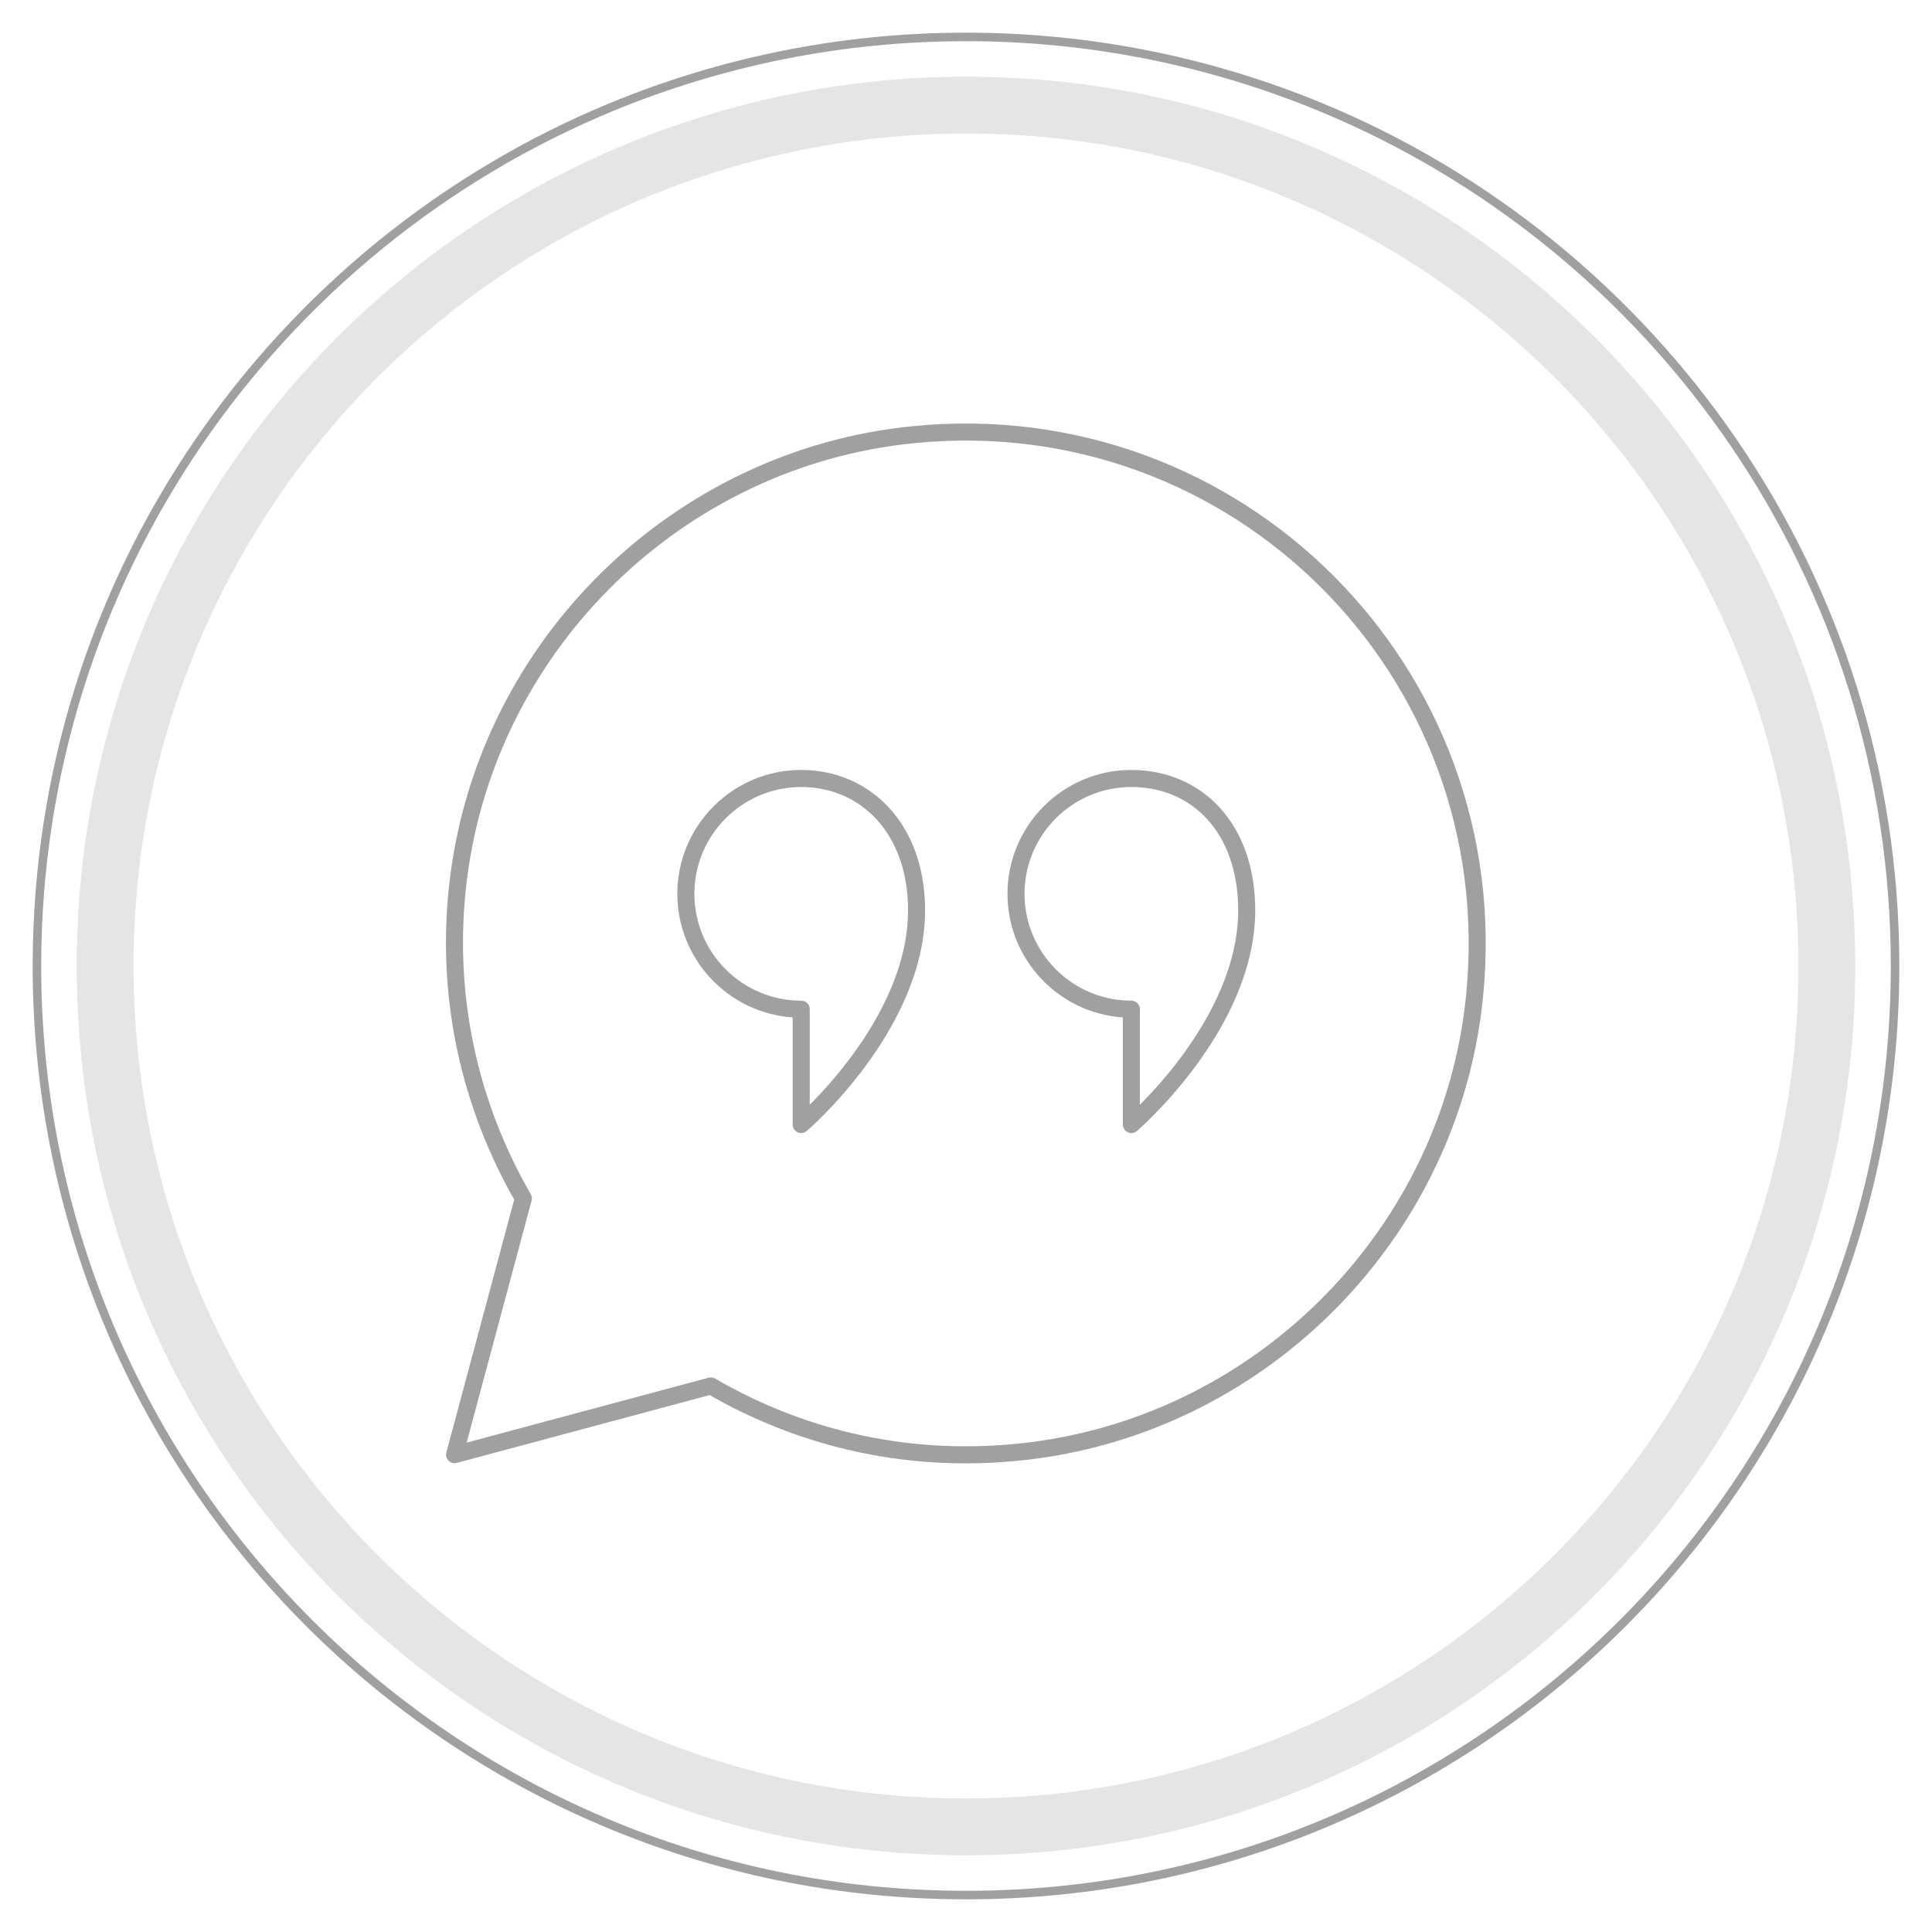
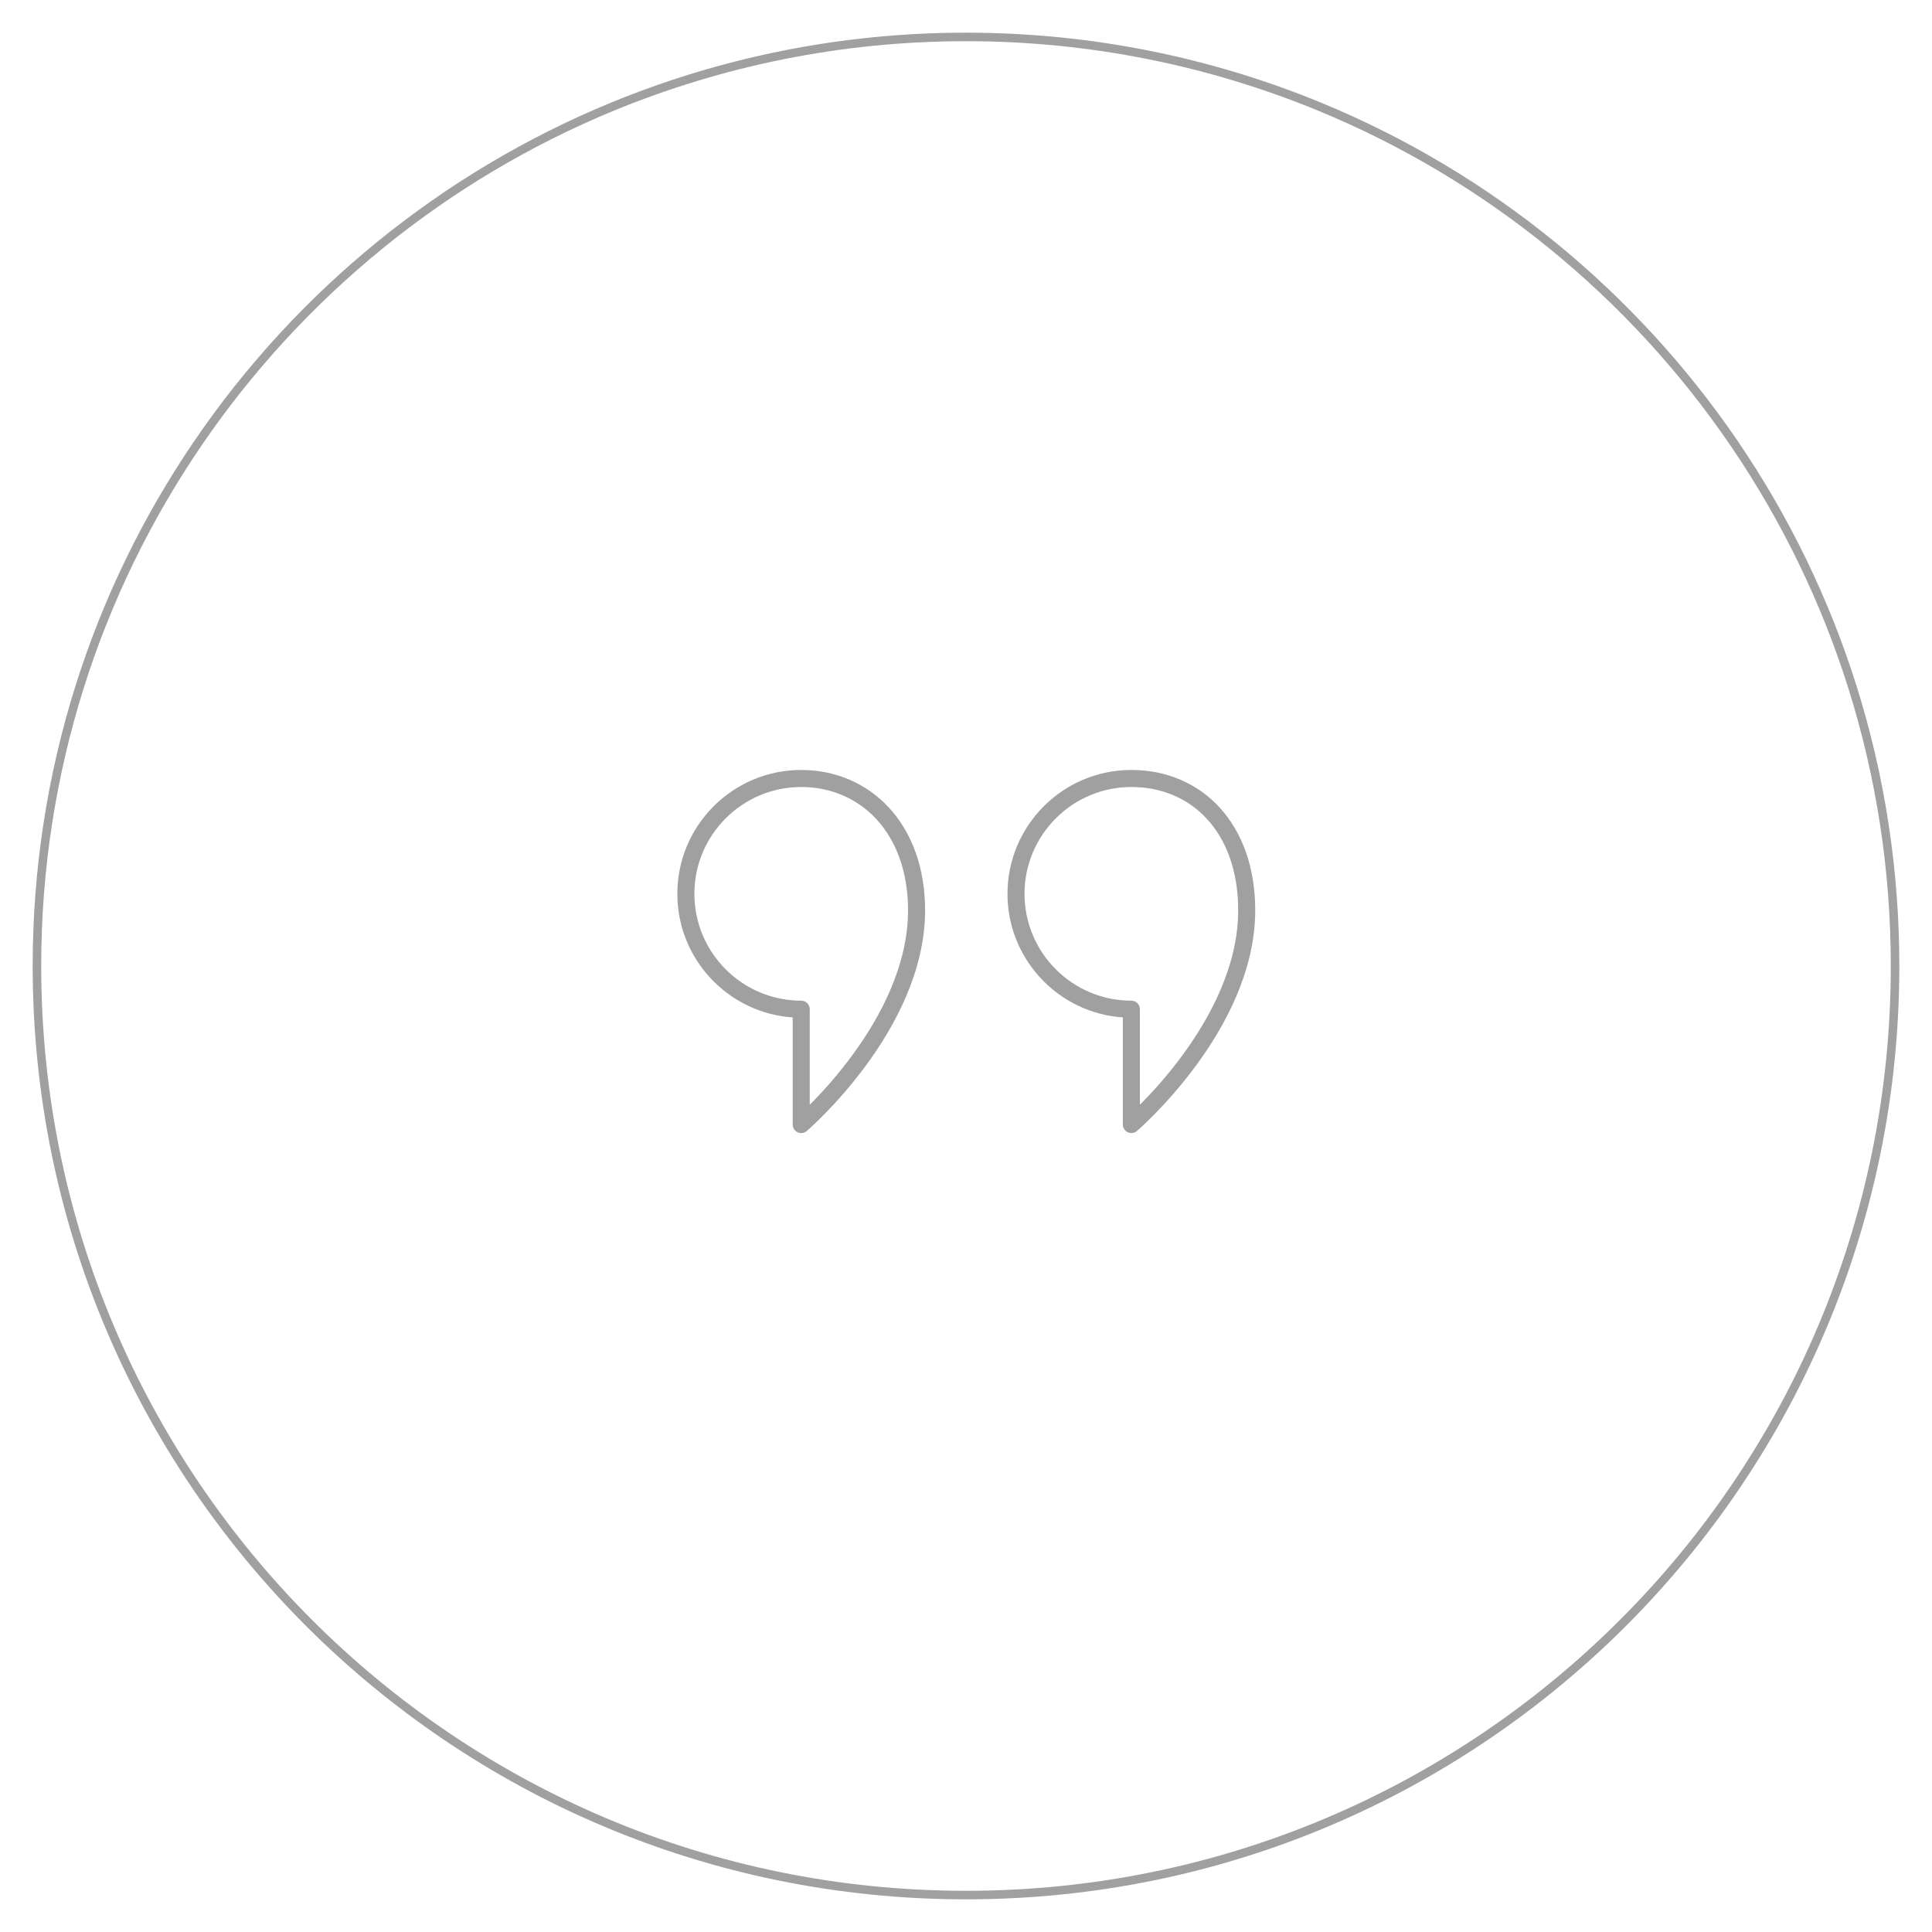
<svg xmlns="http://www.w3.org/2000/svg" version="1.1" id="Ebene_1" x="0px" y="0px" viewBox="0 0 340 340" style="enable-background:new 0 0 340 340;" xml:space="preserve">
  <style type="text/css">
	.st0{fill:none;stroke:#A0A0A0;stroke-width:1.5;stroke-miterlimit:10;}
	.st1{fill:none;stroke:#E5E5E5;stroke-width:10;stroke-miterlimit:10;}
	.st2{fill:none;stroke:#A0A0A0;stroke-width:3;stroke-linecap:round;stroke-linejoin:round;stroke-miterlimit:10;}
</style>
  <path class="st0" d="M333.5,170c0,90.3-73.2,163.5-163.5,163.5S6.5,260.3,6.5,170c0-68.2,41.8-126.7,101.2-151.2  c19.2-7.9,40.2-12.3,62.3-12.3s43.1,4.4,62.3,12.3C291.7,43.3,333.5,101.8,333.5,170z" />
-   <path class="st1" d="M321.5,170c0,83.7-67.8,151.5-151.5,151.5S18.5,253.7,18.5,170c0-63.2,38.7-117.4,93.8-140.1  c17.8-7.3,37.3-11.4,57.7-11.4s39.9,4,57.7,11.4C282.8,52.6,321.5,106.8,321.5,170z" />
  <g id="quote_3_">
    <g>
      <path class="st2" d="M161.3,160.2c0,20.3-20.3,37.7-20.3,37.7v-20.3c-11.2,0-20.3-9.1-20.3-20.3S129.8,137,141,137    S161.3,145.7,161.3,160.2z" />
      <path class="st2" d="M219.4,160.2c0,20.3-20.3,37.7-20.3,37.7v-20.3c-11.2,0-20.3-9.1-20.3-20.3s9.1-20.3,20.3-20.3    C210.6,137,219.4,145.7,219.4,160.2z" />
    </g>
-     <path class="st2" d="M92.1,210.9c-9.4-16.3-14-35.7-11.4-56.4c5.2-41.2,38.7-73.9,80-78c57-5.7,104.5,41.8,98.8,98.8   c-4.1,41.3-36.8,74.8-78,80c-20.7,2.6-40.1-1.9-56.4-11.4L80,256L92.1,210.9z" />
  </g>
</svg>